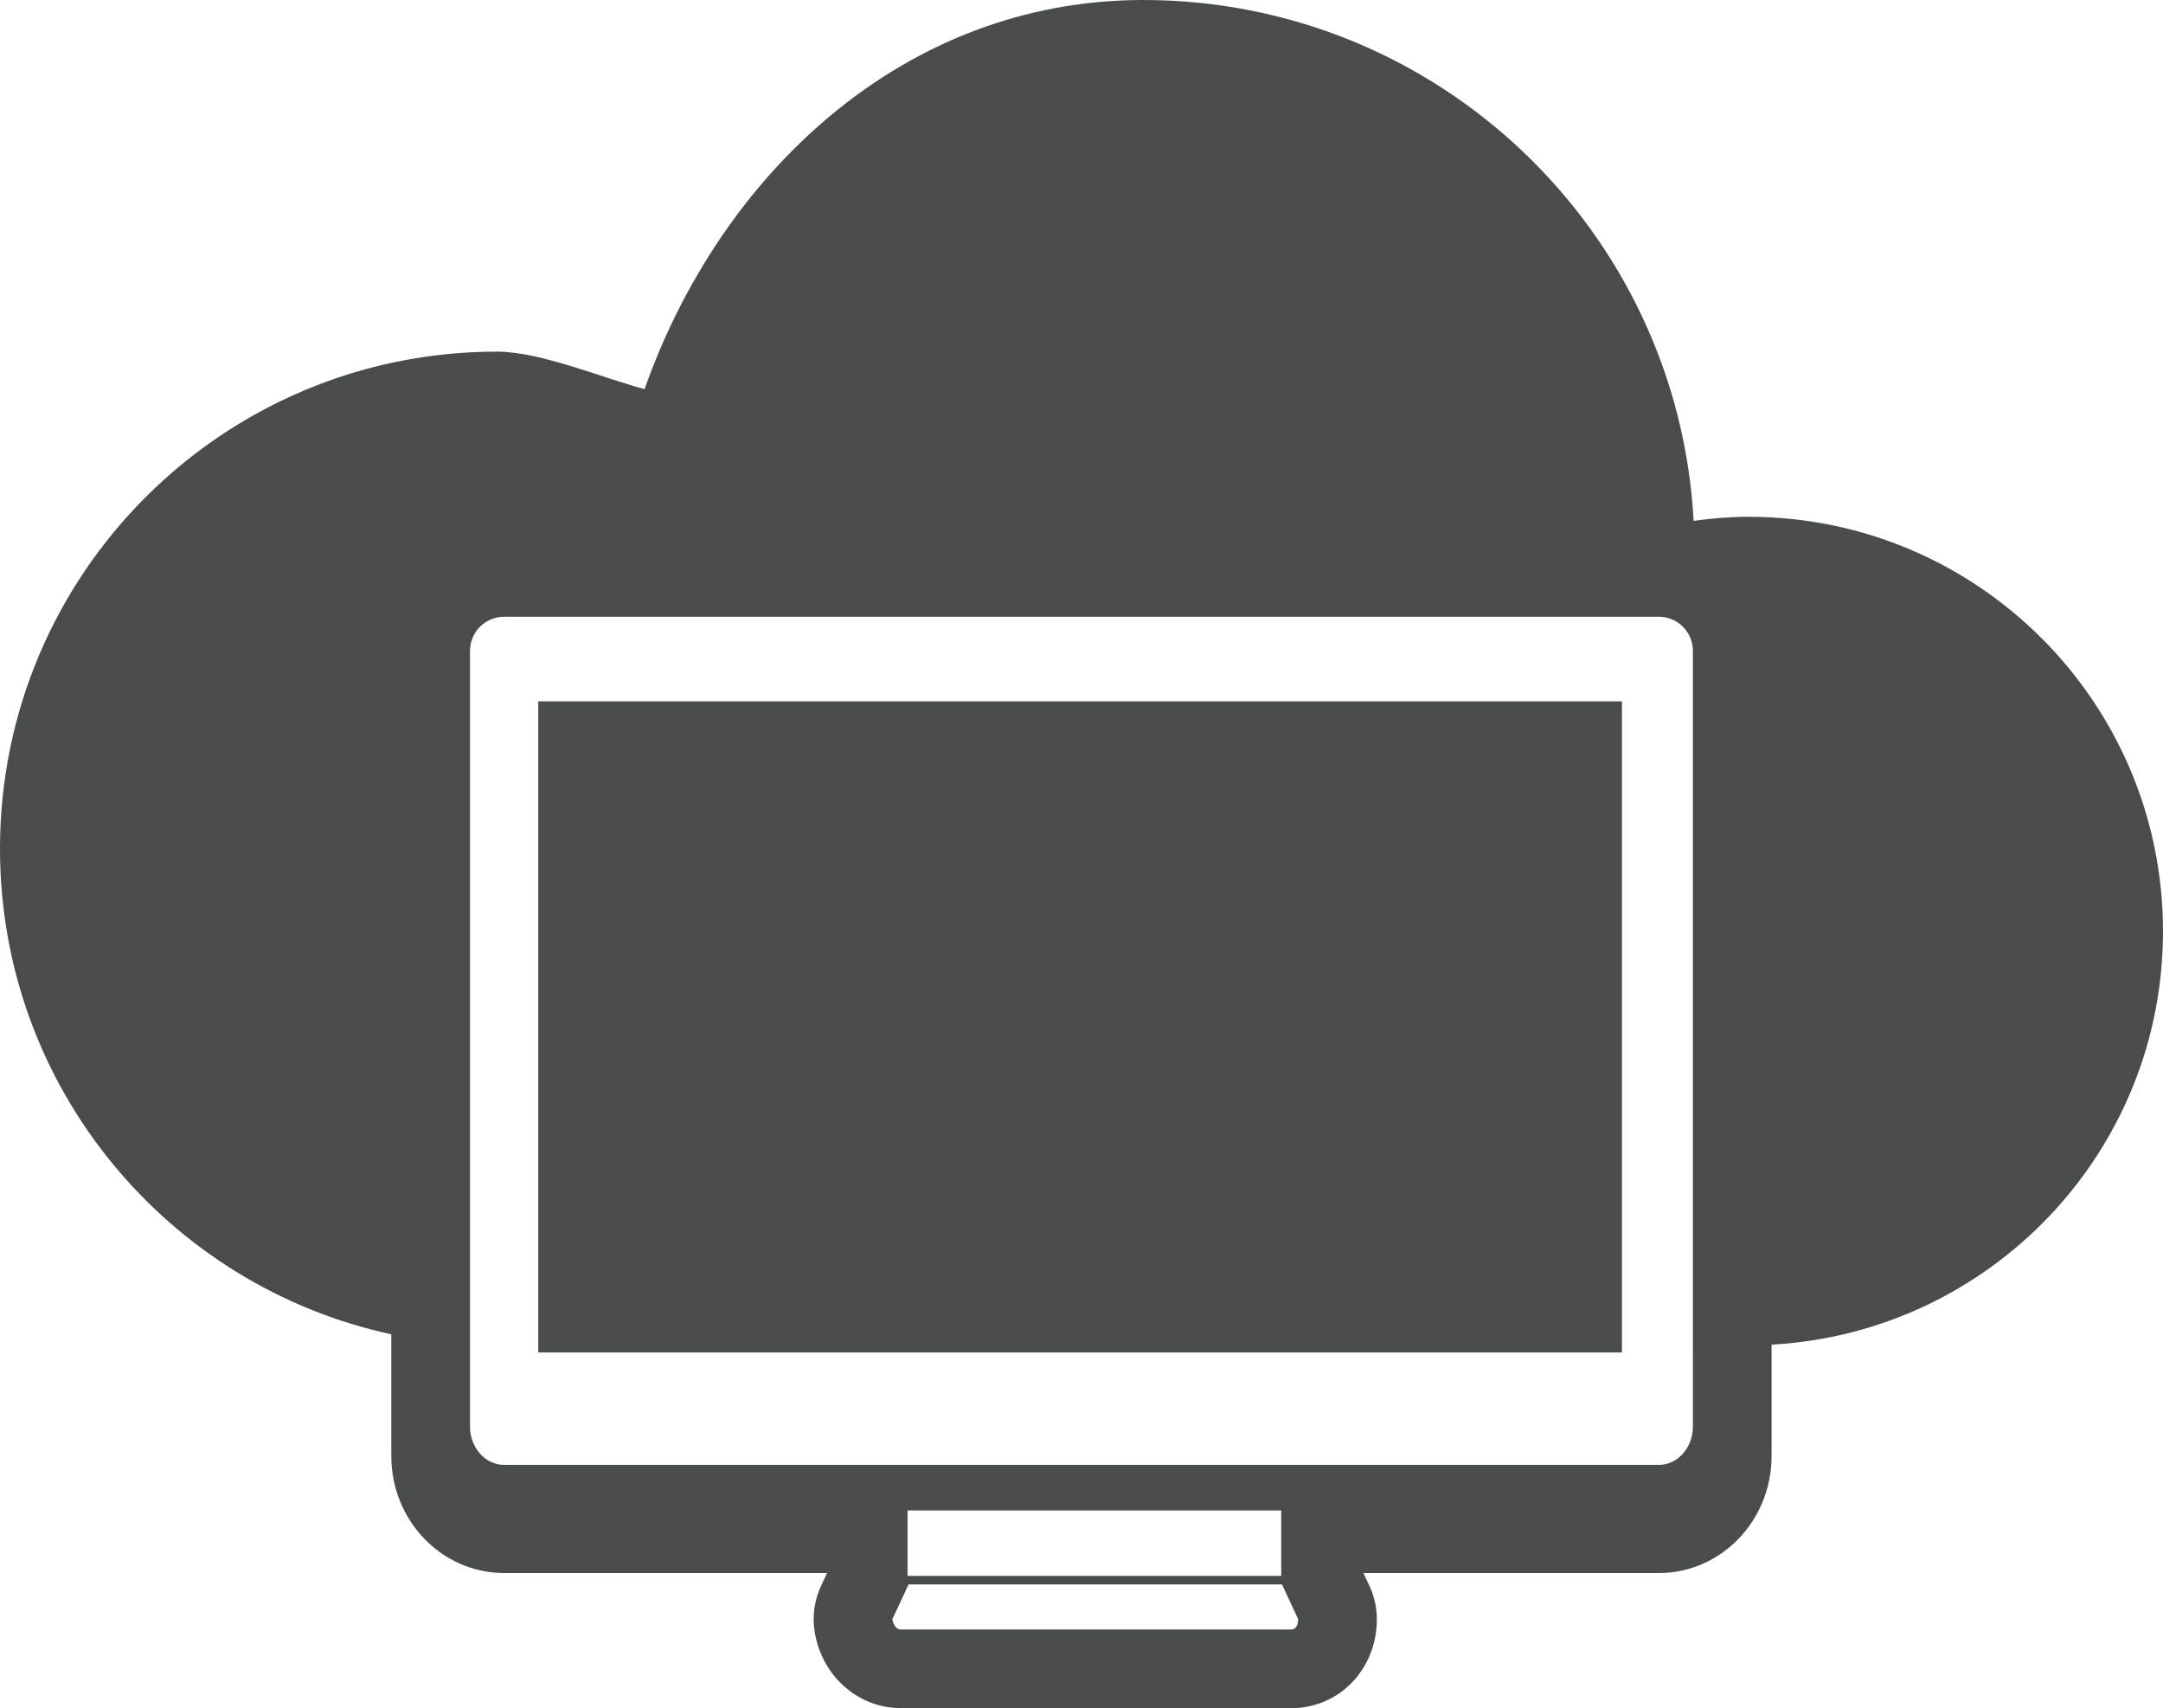
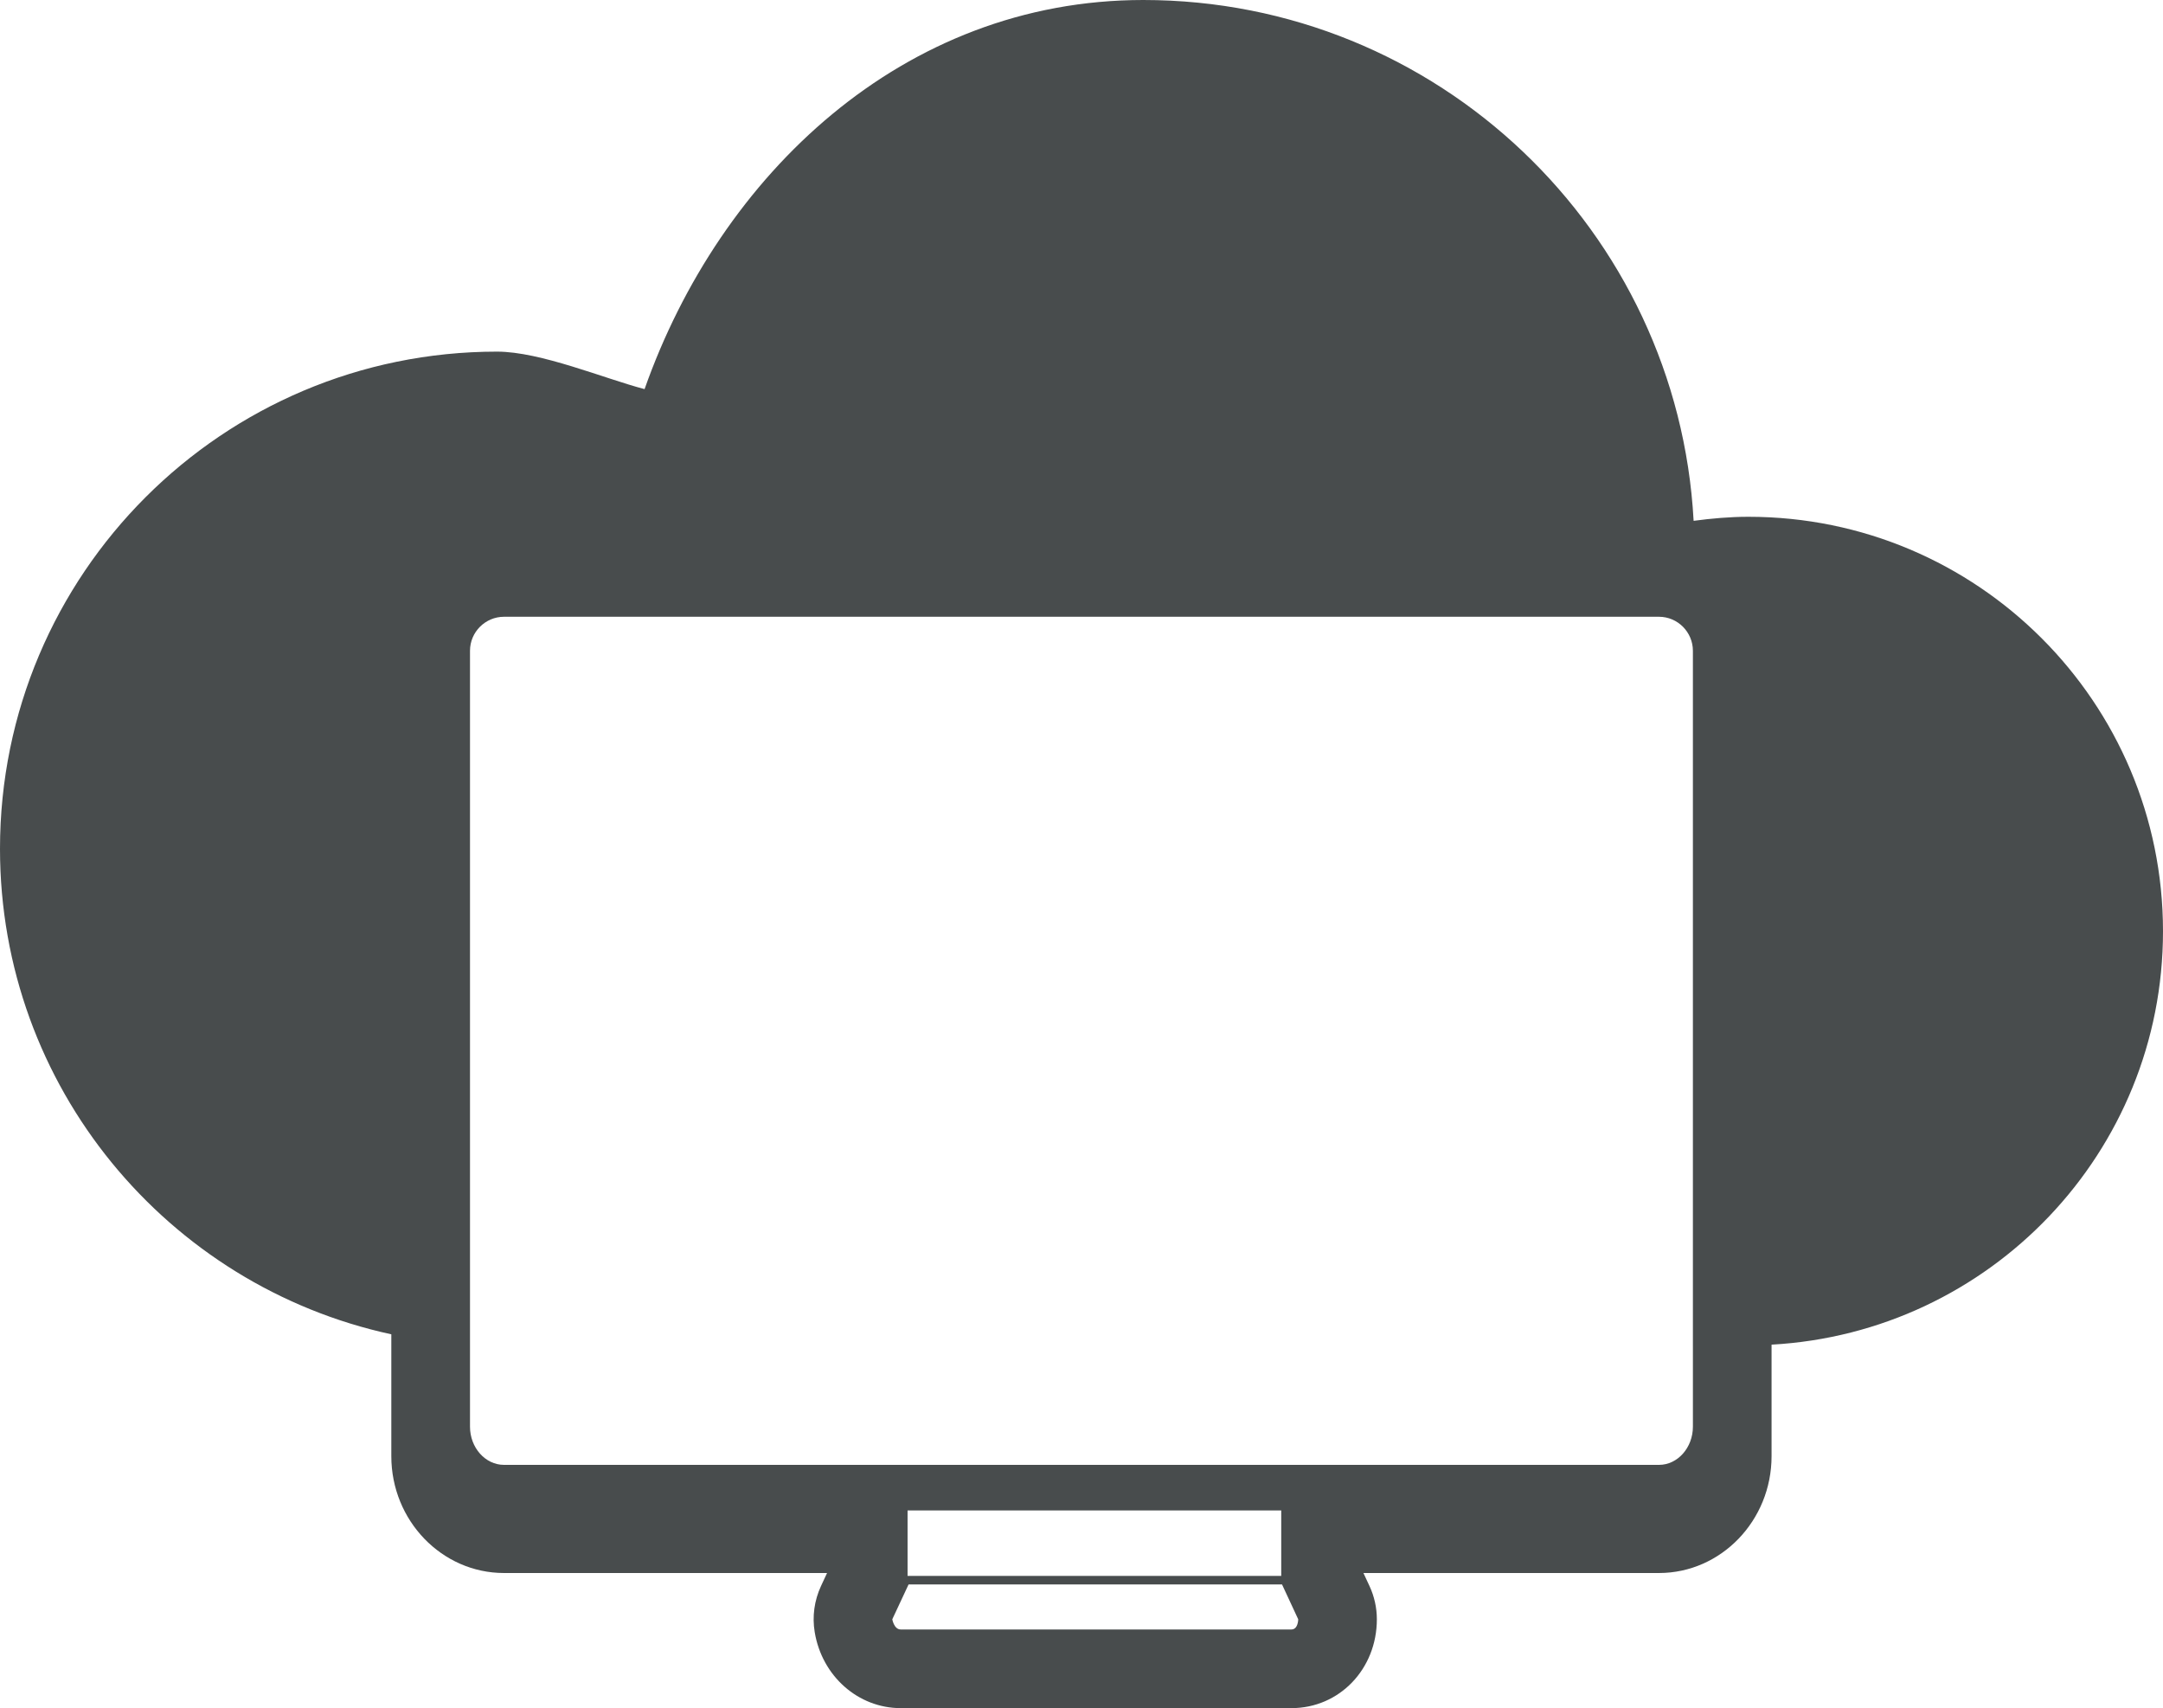
<svg xmlns="http://www.w3.org/2000/svg" style="enable-background:new 0 0 499.995 394.827;" version="1.1" viewBox="0 0 499.995 394.827" xml:space="preserve">
  <g id="cloud-screen">
    <g id="cloud-screen_1_">
      <path d="M404.168,119.452c-4.312,0-8.523,0.381-12.673,0.934C387.832,53.29,332.284,0,264.278,0    c-55.516,0-97.811,40.408-115.28,89.943c-9.321-2.44-24.028-8.666-34.104-8.666C51.434,81.277,0,132.716,0,196.185    c0,55.075,38.755,101.034,90.457,112.233v28.173c0,14.889,11.687,27.004,26.05,27.004h74.674l-1.4,3.009    c-1.544,3.326-2.06,7.042-1.453,10.657c1.684,10.18,10.046,17.566,19.887,17.566h90.298c11.08,0,19.758-9.021,19.758-20.537    c0-2.655-0.584-5.282-1.7-7.686l-1.405-3.009h68.323c14.341,0,26.022-12.115,26.022-27.004v-25.782    c50.426-2.789,90.484-44.429,90.484-95.547C499.995,162.342,457.094,119.452,404.168,119.452z M298.512,376.645    c-1.561,0-88.72,0-90.298,0c-1.565,0-1.952-2.355-1.952-2.355l3.765-8.056h86.323l3.743,8.056    C300.093,374.29,300.093,376.645,298.512,376.645z M209.791,364.26v-15.135h86.376v15.135H209.791z M391.328,311.384v18.391    c0,4.848-3.528,8.822-7.84,8.822H116.507c-4.328,0-7.862-3.974-7.862-8.822v-18.391v-0.617v-3.078V150.426    c0-4.329,3.535-7.863,7.862-7.863h266.981c4.312,0,7.84,3.535,7.84,7.863v157.263v3.388V311.384z" style="fill:#484C4D;" />
-       <polygon points="124.423,311.077 124.423,312.612 374.928,312.612 374.928,311.077 374.928,162.111     124.423,162.111   " style="fill:#484C4D;" />
    </g>
  </g>
  <g id="Layer_1" />
</svg>